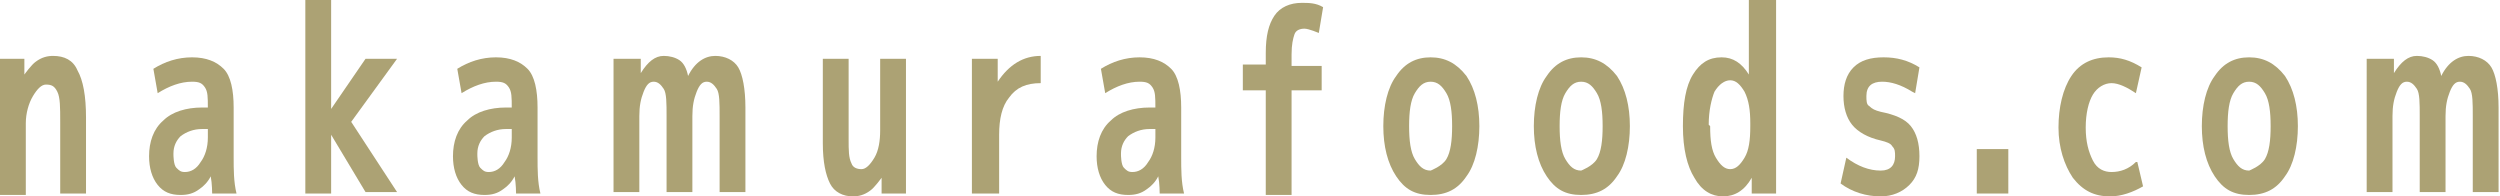
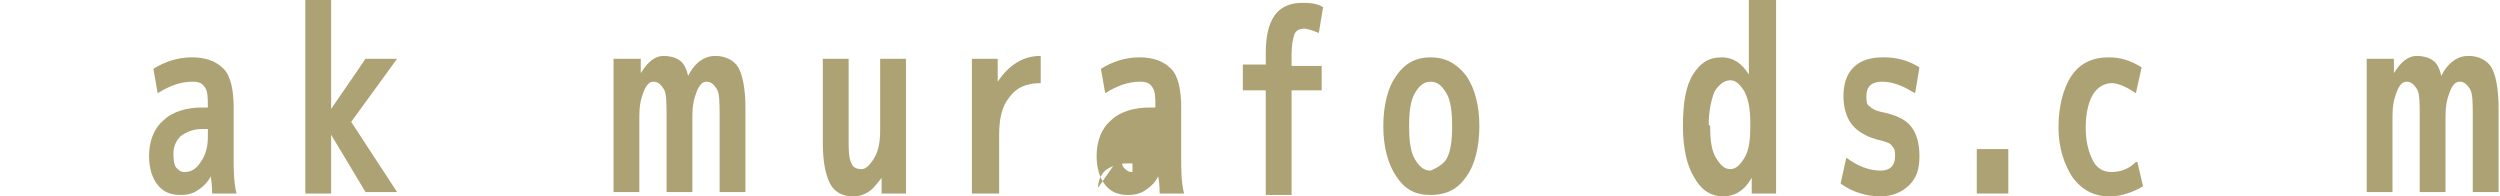
<svg xmlns="http://www.w3.org/2000/svg" id="_レイヤー_2" viewBox="0 0 17.44 1.37">
  <defs>
    <style>.cls-1{fill:#aca274;}</style>
  </defs>
  <g id="line_frame">
-     <path class="cls-1" d="m0,.41h.17v.11s.05-.07.08-.09c.04-.03.08-.04.12-.04.08,0,.14.03.17.1.04.07.06.18.06.33v.53h-.18v-.5c0-.1,0-.17-.02-.21-.02-.04-.04-.05-.08-.05-.03,0-.06.03-.09.08s-.05.12-.05.19v.5h-.18V.41Z" />
    <path class="cls-1" d="m1.34.4c.1,0,.17.03.22.08s.07.15.07.27v.35c0,.08,0,.17.02.25h-.17s0-.07-.01-.12c-.02.04-.05.07-.08.09-.04.03-.08.04-.13.04-.07,0-.12-.02-.16-.07-.04-.05-.06-.12-.06-.2,0-.1.03-.19.1-.25.06-.06.16-.09.27-.09h.04c0-.07,0-.11-.02-.14-.02-.03-.04-.04-.09-.04-.08,0-.16.03-.24.08l-.03-.17c.08-.05.17-.08.27-.08Zm-.13.68s0,.07.02.09.03.03.06.03c.04,0,.08-.02.11-.07.03-.04.05-.1.05-.17v-.06h-.04c-.06,0-.11.02-.15.05-.03.03-.05.07-.05.12Z" />
    <path class="cls-1" d="m2.31,1.35h-.18V0h.18v.76l.24-.35h.22l-.32.44.32.49h-.22l-.24-.4v.4Z" />
-     <path class="cls-1" d="m3.46.4c.1,0,.17.03.22.08s.07.15.07.27v.35c0,.08,0,.17.02.25h-.17s0-.07-.01-.12c-.02.04-.05.07-.08.09-.04.03-.08.04-.13.04-.07,0-.12-.02-.16-.07-.04-.05-.06-.12-.06-.2,0-.1.03-.19.1-.25.06-.06.16-.09.27-.09h.04c0-.07,0-.11-.02-.14-.02-.03-.04-.04-.09-.04-.08,0-.16.03-.24.08l-.03-.17c.08-.05.17-.08.27-.08Zm-.13.68s0,.07.02.09.03.03.06.03c.04,0,.08-.02.11-.07.03-.04.05-.1.05-.17v-.06h-.04c-.06,0-.11.02-.15.05-.03.03-.05.07-.05.12Z" />
    <path class="cls-1" d="m4.3.41h.17v.1c.05-.08.1-.12.16-.12.04,0,.08.01.11.03.03.02.05.06.06.11.05-.1.12-.14.19-.14s.13.03.16.08.05.15.05.28v.59h-.18v-.53c0-.09,0-.16-.02-.19s-.04-.05-.07-.05c-.03,0-.05.02-.07.07-.02.05-.03.1-.03.17v.53h-.18v-.53c0-.09,0-.16-.02-.19s-.04-.05-.07-.05c-.03,0-.05.02-.07.07-.02.05-.03.1-.03.17v.53h-.18V.41Z" />
    <path class="cls-1" d="m5.92.41v.56c0,.08,0,.13.02.17.01.03.04.04.07.04.03,0,.06-.03.09-.08.03-.05.04-.12.04-.19v-.5h.18v.94h-.17v-.11s-.05.07-.08.09c-.04.03-.08.04-.12.04-.07,0-.13-.03-.16-.09s-.05-.15-.05-.28V.41h.18Z" />
    <path class="cls-1" d="m6.79.41h.17v.16c.08-.12.18-.18.3-.18v.19c-.1,0-.17.03-.22.1-.05.06-.07.15-.07.26v.41h-.19V.41Z" />
-     <path class="cls-1" d="m7.95.4c.1,0,.17.03.22.08s.07.15.07.27v.35c0,.08,0,.17.02.25h-.17s0-.07-.01-.12c-.02.04-.05.07-.08.09-.04.03-.08.04-.13.04-.07,0-.12-.02-.16-.07-.04-.05-.06-.12-.06-.2,0-.1.03-.19.1-.25.06-.06.16-.09.27-.09h.04c0-.07,0-.11-.02-.14-.02-.03-.04-.04-.09-.04-.08,0-.16.03-.24.08l-.03-.17c.08-.05.17-.08.27-.08Zm-.13.68s0,.07.02.09.03.03.06.03c.04,0,.08-.02.11-.07.03-.04.05-.1.05-.17v-.06h-.04c-.06,0-.11.02-.15.05-.03.03-.05.07-.05.12Z" />
+     <path class="cls-1" d="m7.95.4c.1,0,.17.03.22.08s.07.15.07.27v.35c0,.08,0,.17.02.25h-.17s0-.07-.01-.12c-.02.04-.05.07-.08.09-.04.03-.08.04-.13.04-.07,0-.12-.02-.16-.07-.04-.05-.06-.12-.06-.2,0-.1.03-.19.1-.25.06-.06.16-.09.27-.09h.04c0-.07,0-.11-.02-.14-.02-.03-.04-.04-.09-.04-.08,0-.16.03-.24.08l-.03-.17c.08-.05.17-.08.27-.08Zm-.13.68s0,.07.02.09.03.03.06.03v-.06h-.04c-.06,0-.11.02-.15.05-.03.03-.05.07-.05.12Z" />
    <path class="cls-1" d="m8.67.62v-.17h.16v-.08c0-.12.02-.2.06-.26.04-.06.11-.09.19-.09.05,0,.1,0,.15.03l-.03.18s-.07-.03-.1-.03c-.03,0-.06.01-.07.04-.01.03-.02.07-.02.14v.08h.21v.17h-.21v.73h-.18v-.73h-.16Z" />
    <path class="cls-1" d="m9.74.53c.06-.09.14-.13.24-.13s.18.04.25.13c.06.09.09.21.09.35s-.03.27-.09.35c-.06.09-.14.13-.25.13s-.18-.04-.24-.13c-.06-.09-.09-.21-.09-.35s.03-.27.09-.35Zm.24.66s.08-.03.11-.08c.03-.05.04-.13.04-.23s-.01-.18-.04-.23c-.03-.05-.06-.08-.11-.08s-.08.03-.11.08c-.03.05-.04.13-.04.23s.01.18.04.23c.03.05.06.08.11.08Z" />
-     <path class="cls-1" d="m10.79.53c.06-.09.14-.13.24-.13s.18.04.25.13c.06.09.09.21.09.35s-.03.27-.09.35c-.06.09-.14.13-.25.13s-.18-.04-.24-.13c-.06-.09-.09-.21-.09-.35s.03-.27.09-.35Zm.24.66s.08-.03.11-.08c.03-.05.04-.13.04-.23s-.01-.18-.04-.23c-.03-.05-.06-.08-.11-.08s-.08.03-.11.08c-.03.05-.04.13-.04.23s.01.18.04.23c.03.05.06.08.11.08Z" />
    <path class="cls-1" d="m12.39,0v1.35h-.17v-.11c-.05.09-.12.13-.2.13s-.15-.04-.2-.13c-.05-.08-.08-.2-.08-.36s.02-.28.07-.36.11-.12.2-.12c.08,0,.14.04.19.12v-.52h.18Zm-.46.88c0,.1.01.17.04.22.03.05.06.08.1.08s.07-.03.1-.08.04-.12.04-.22v-.02c0-.09-.01-.16-.04-.22-.03-.05-.06-.08-.1-.08-.04,0-.08.03-.11.08-.02.05-.04.13-.04.23Z" />
    <path class="cls-1" d="m13.34.64c-.08-.05-.15-.07-.21-.07-.07,0-.11.03-.11.1,0,.03,0,.06.02.07.02.02.04.03.08.04.1.02.17.05.21.1.04.05.06.12.06.21s-.02.15-.07.2-.12.08-.2.08c-.1,0-.2-.03-.28-.09l.04-.18c.08.06.16.09.24.09.07,0,.1-.04.1-.1,0-.03,0-.05-.02-.07-.01-.02-.04-.03-.08-.04-.09-.02-.16-.06-.2-.11-.04-.05-.06-.12-.06-.2s.02-.15.07-.2c.05-.05.12-.07.21-.07s.17.02.25.07l-.03.18Z" />
    <path class="cls-1" d="m13.79,1.35v-.31h.22v.31h-.22Z" />
    <path class="cls-1" d="m14.91,1.13l.04.17c-.07.04-.15.07-.23.07-.11,0-.19-.04-.26-.13-.06-.09-.1-.21-.1-.35s.03-.27.09-.36.15-.13.26-.13c.08,0,.15.02.23.07l-.04.18c-.06-.04-.12-.07-.17-.07s-.1.03-.13.08c-.03.05-.05.13-.05.23s.02.17.05.23c.03.06.08.08.13.08.06,0,.12-.02.17-.07Z" />
-     <path class="cls-1" d="m15.45.53c.06-.09.14-.13.24-.13s.18.04.25.13c.06.09.09.21.09.35s-.03.27-.09.35c-.06.09-.14.13-.25.13s-.18-.04-.24-.13c-.06-.09-.09-.21-.09-.35s.03-.27.09-.35Zm.24.66s.08-.03.11-.08c.03-.05.04-.13.04-.23s-.01-.18-.04-.23c-.03-.05-.06-.08-.11-.08s-.08.03-.11.08c-.03.05-.04.13-.04.23s.01.18.04.23c.03.05.06.08.11.08Z" />
    <path class="cls-1" d="m16.53.41h.17v.1c.05-.08.1-.12.16-.12.04,0,.08.01.11.03.03.02.05.06.06.11.05-.1.12-.14.19-.14s.13.03.16.08.05.15.05.28v.59h-.18v-.53c0-.09,0-.16-.02-.19s-.04-.05-.07-.05c-.03,0-.05.02-.07.07-.02.05-.03.1-.03.17v.53h-.18v-.53c0-.09,0-.16-.02-.19s-.04-.05-.07-.05c-.03,0-.05.02-.07.07-.02.05-.03.1-.03.17v.53h-.18V.41Z" />
  </g>
</svg>